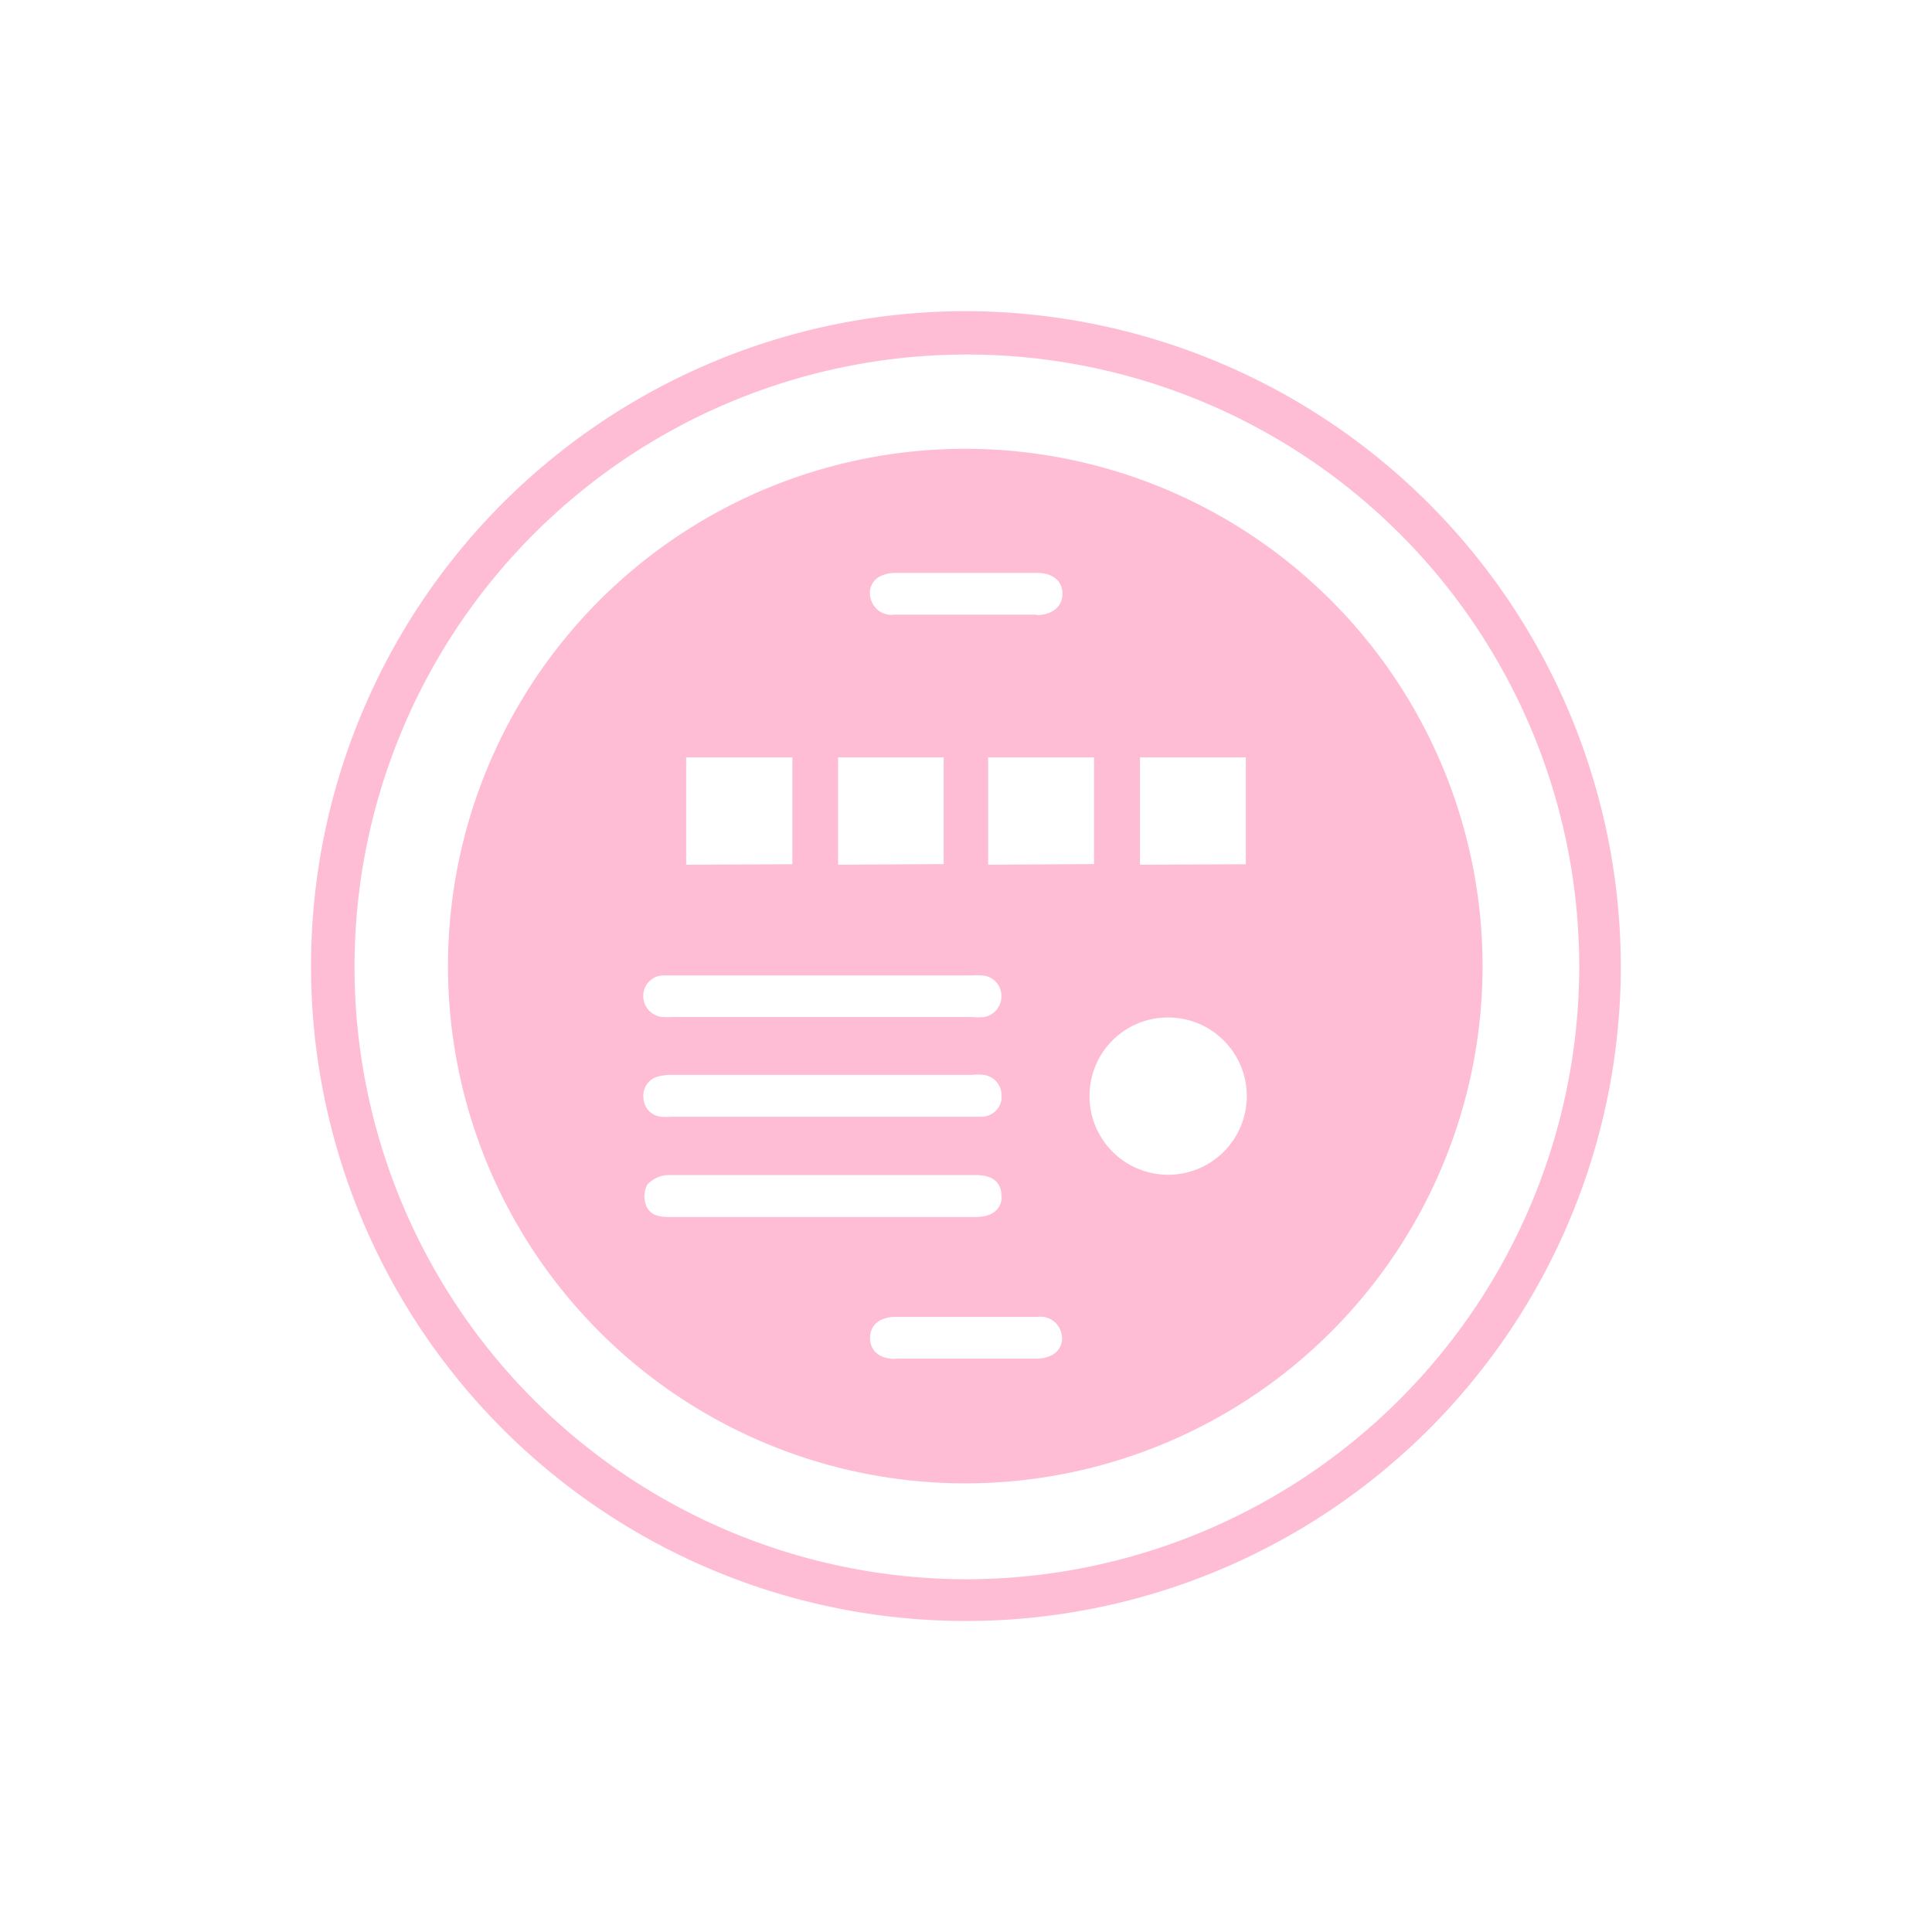
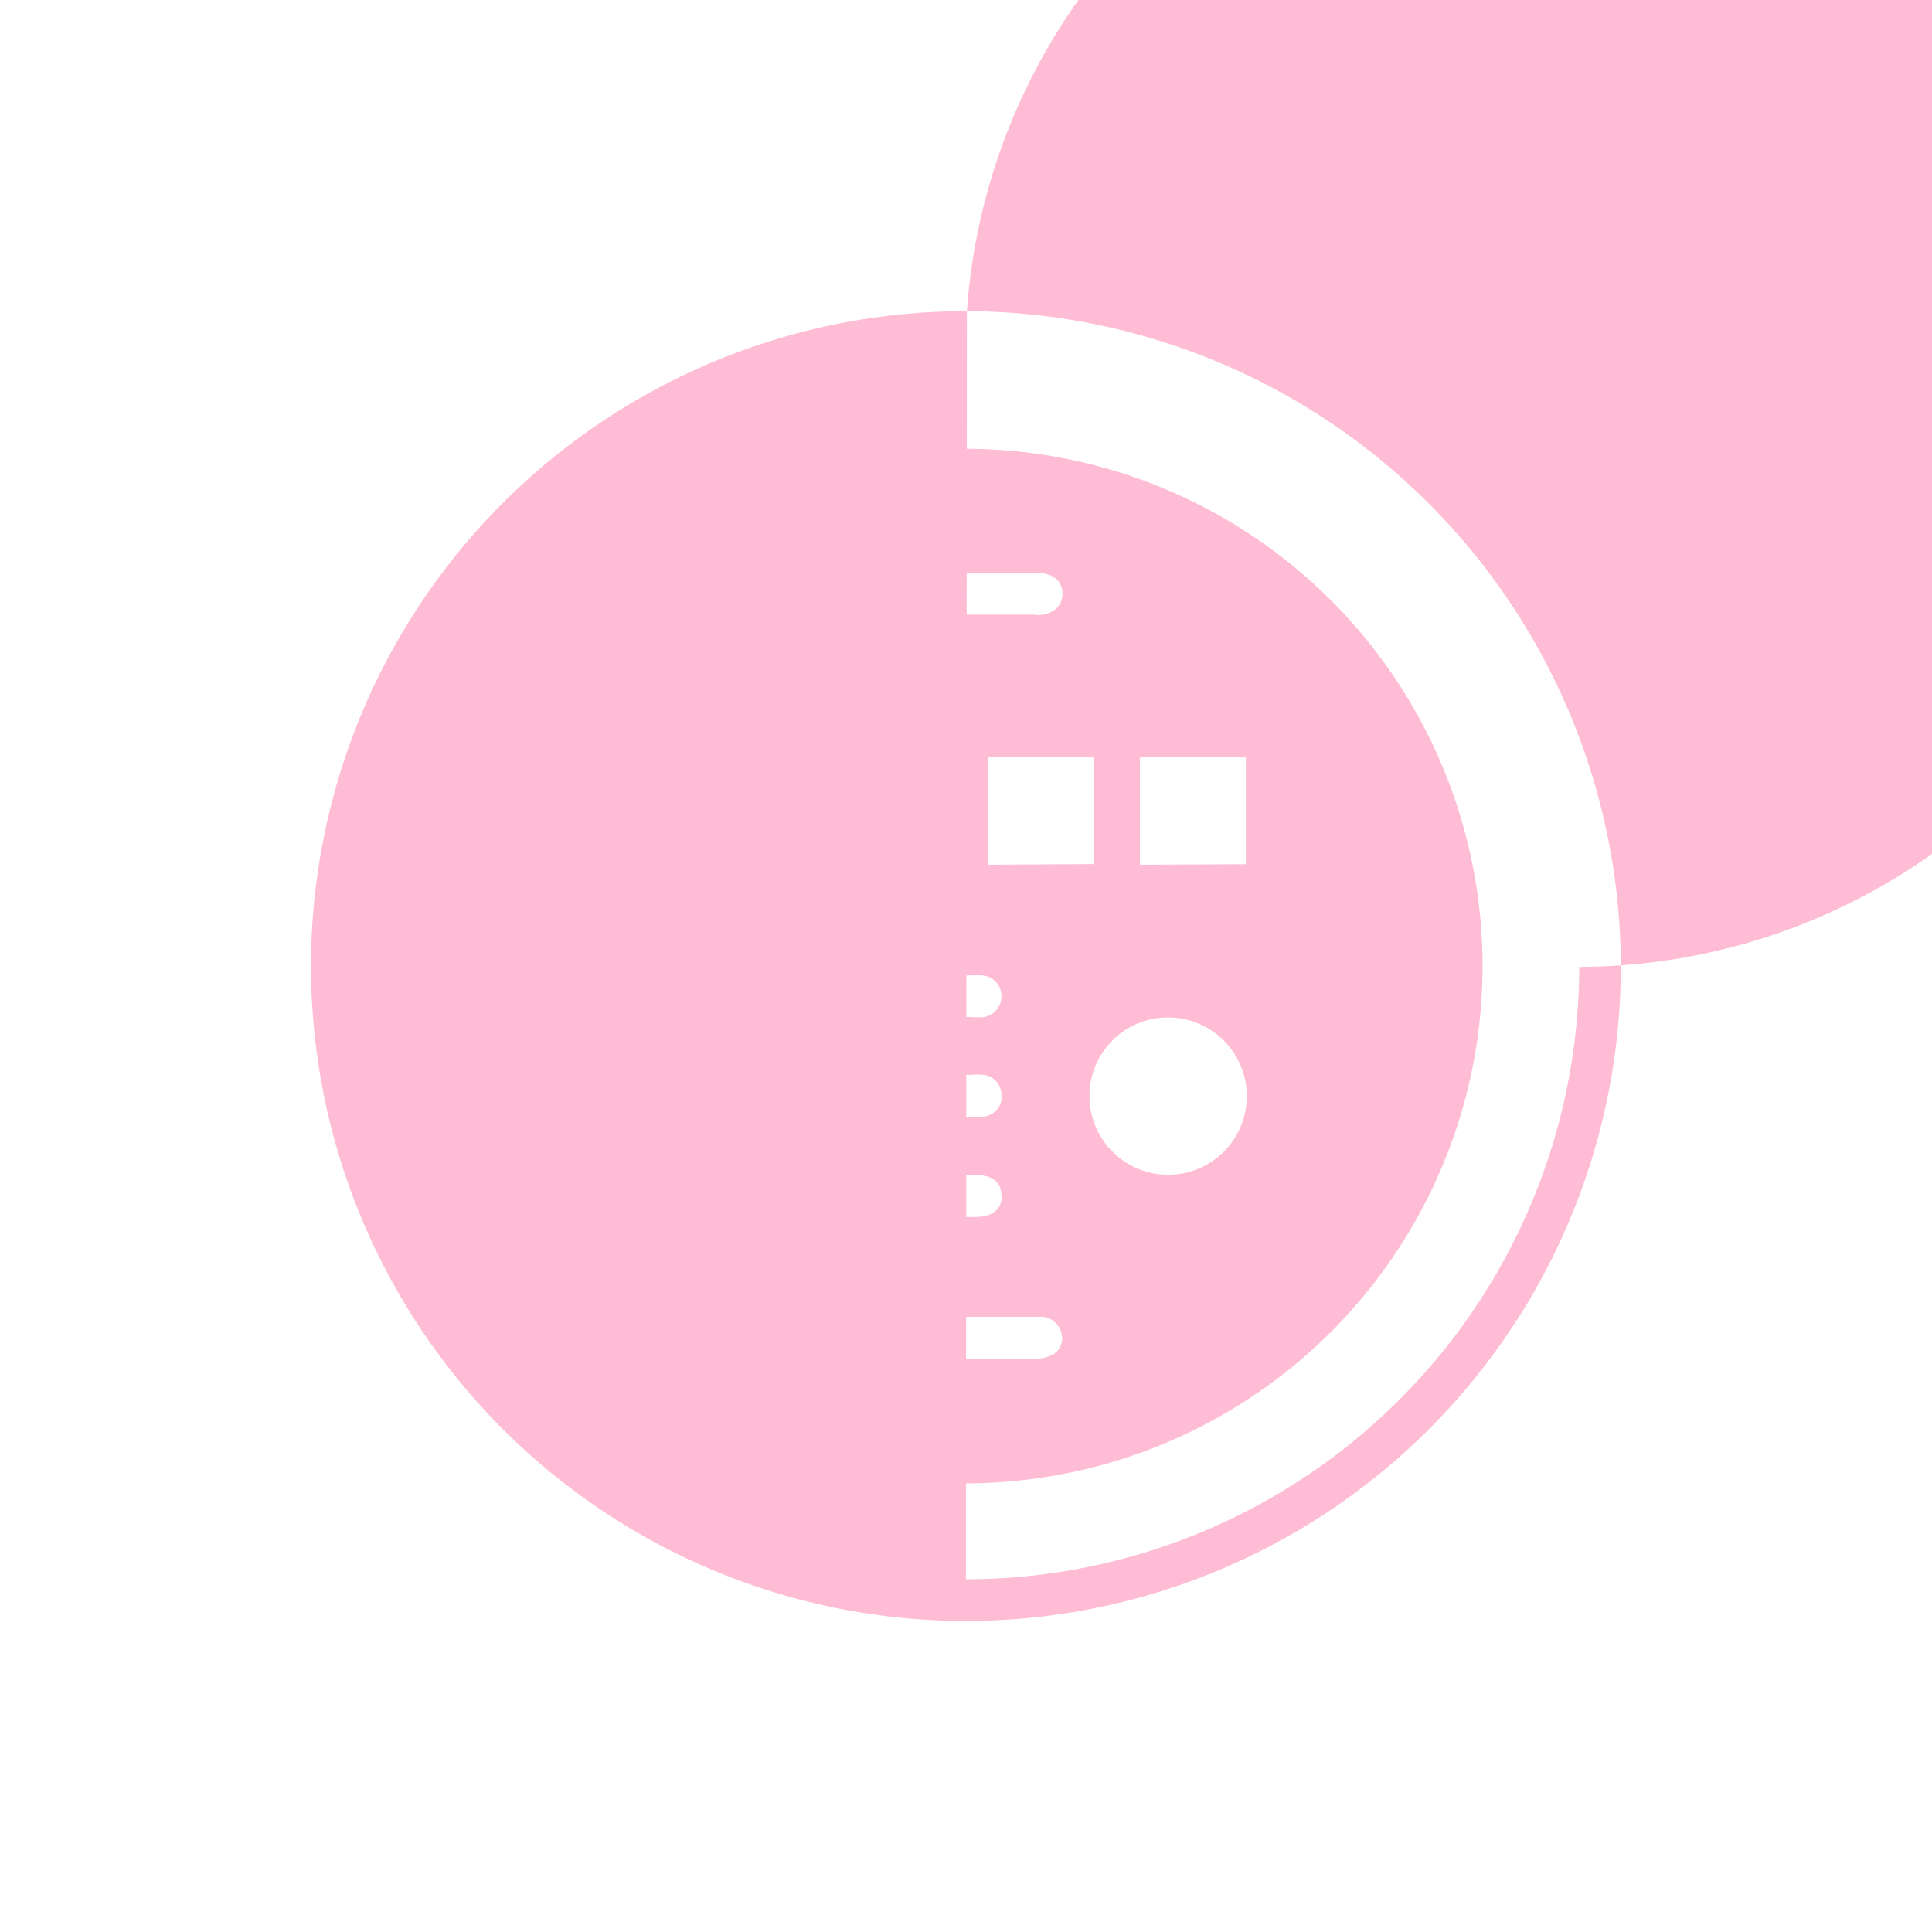
<svg xmlns="http://www.w3.org/2000/svg" viewBox="0 0 119.89 119.89">
  <defs>
    <style>.cls-1{fill:#febdd4;}.cls-2{fill:none;}</style>
  </defs>
  <g id="Layer_2" data-name="Layer 2">
    <g id="Art">
-       <path class="cls-1" d="M60.35,60.52h0Z" />
-       <path class="cls-1" d="M41.76,69.31h0Z" />
-       <path class="cls-1" d="M60,19.31A40.64,40.64,0,1,0,100.58,60,40.72,40.72,0,0,0,60,19.31ZM59.94,98A38,38,0,1,1,98,60,38.07,38.07,0,0,1,59.94,98Z" />
+       <path class="cls-1" d="M60,19.31A40.64,40.64,0,1,0,100.58,60,40.72,40.72,0,0,0,60,19.31ZA38,38,0,1,1,98,60,38.07,38.07,0,0,1,59.94,98Z" />
      <path class="cls-1" d="M60,27.85A32.1,32.1,0,1,0,92,60,32.11,32.11,0,0,0,60,27.85Zm2.16,40.26A1.26,1.26,0,0,1,60.9,69.3c-.22,0-.44,0-.65,0H41.76a5.93,5.93,0,0,1-.73,0,1.21,1.21,0,0,1-1.1-1.16,1.23,1.23,0,0,1,1-1.36,3.62,3.62,0,0,1,.87-.08H60.31a3.44,3.44,0,0,1,.72,0A1.27,1.27,0,0,1,62.14,68.11Zm0,6.12c0,.81-.59,1.29-1.6,1.29H41.47c-.61,0-1.18-.15-1.38-.73a1.56,1.56,0,0,1,.08-1.28,1.84,1.84,0,0,1,1.28-.59c1.6,0,3.2,0,4.8,0s3.21,0,4.81,0h9.46C61.59,72.9,62.16,73.38,62.14,74.23ZM42.58,53.66V47h6.59v6.63Zm9.43,0V47h6.55v6.62Zm9.31,0V47h6.57v6.62Zm9.42,0V47h6.57v6.63Zm1.72,9.48A4.88,4.88,0,1,1,67.61,68,4.86,4.86,0,0,1,72.46,63.14Zm-8.14-25H55.51a1.32,1.32,0,0,1-1.48-1,1.16,1.16,0,0,1,.57-1.37,2.15,2.15,0,0,1,1-.22h8.74c1,0,1.59.51,1.59,1.3S65.3,38.17,64.32,38.17ZM39.92,61.75a1.26,1.26,0,0,1,1.28-1.22c.49,0,1,0,1.46,0H60.35a5.61,5.61,0,0,1,.58,0,1.27,1.27,0,0,1,1.21,1.22,1.3,1.3,0,0,1-1.06,1.36,4.29,4.29,0,0,1-.8,0H41.79a4.85,4.85,0,0,1-.66,0A1.3,1.3,0,0,1,39.92,61.75ZM55.58,84.33c-1,0-1.59-.5-1.59-1.3s.6-1.31,1.58-1.31c2.94,0,5.87,0,8.81,0a1.33,1.33,0,0,1,1.48,1,1.17,1.17,0,0,1-.58,1.37,2.1,2.1,0,0,1-1,.22H55.58Z" />
-       <rect class="cls-2" width="119.89" height="119.89" />
    </g>
  </g>
</svg>